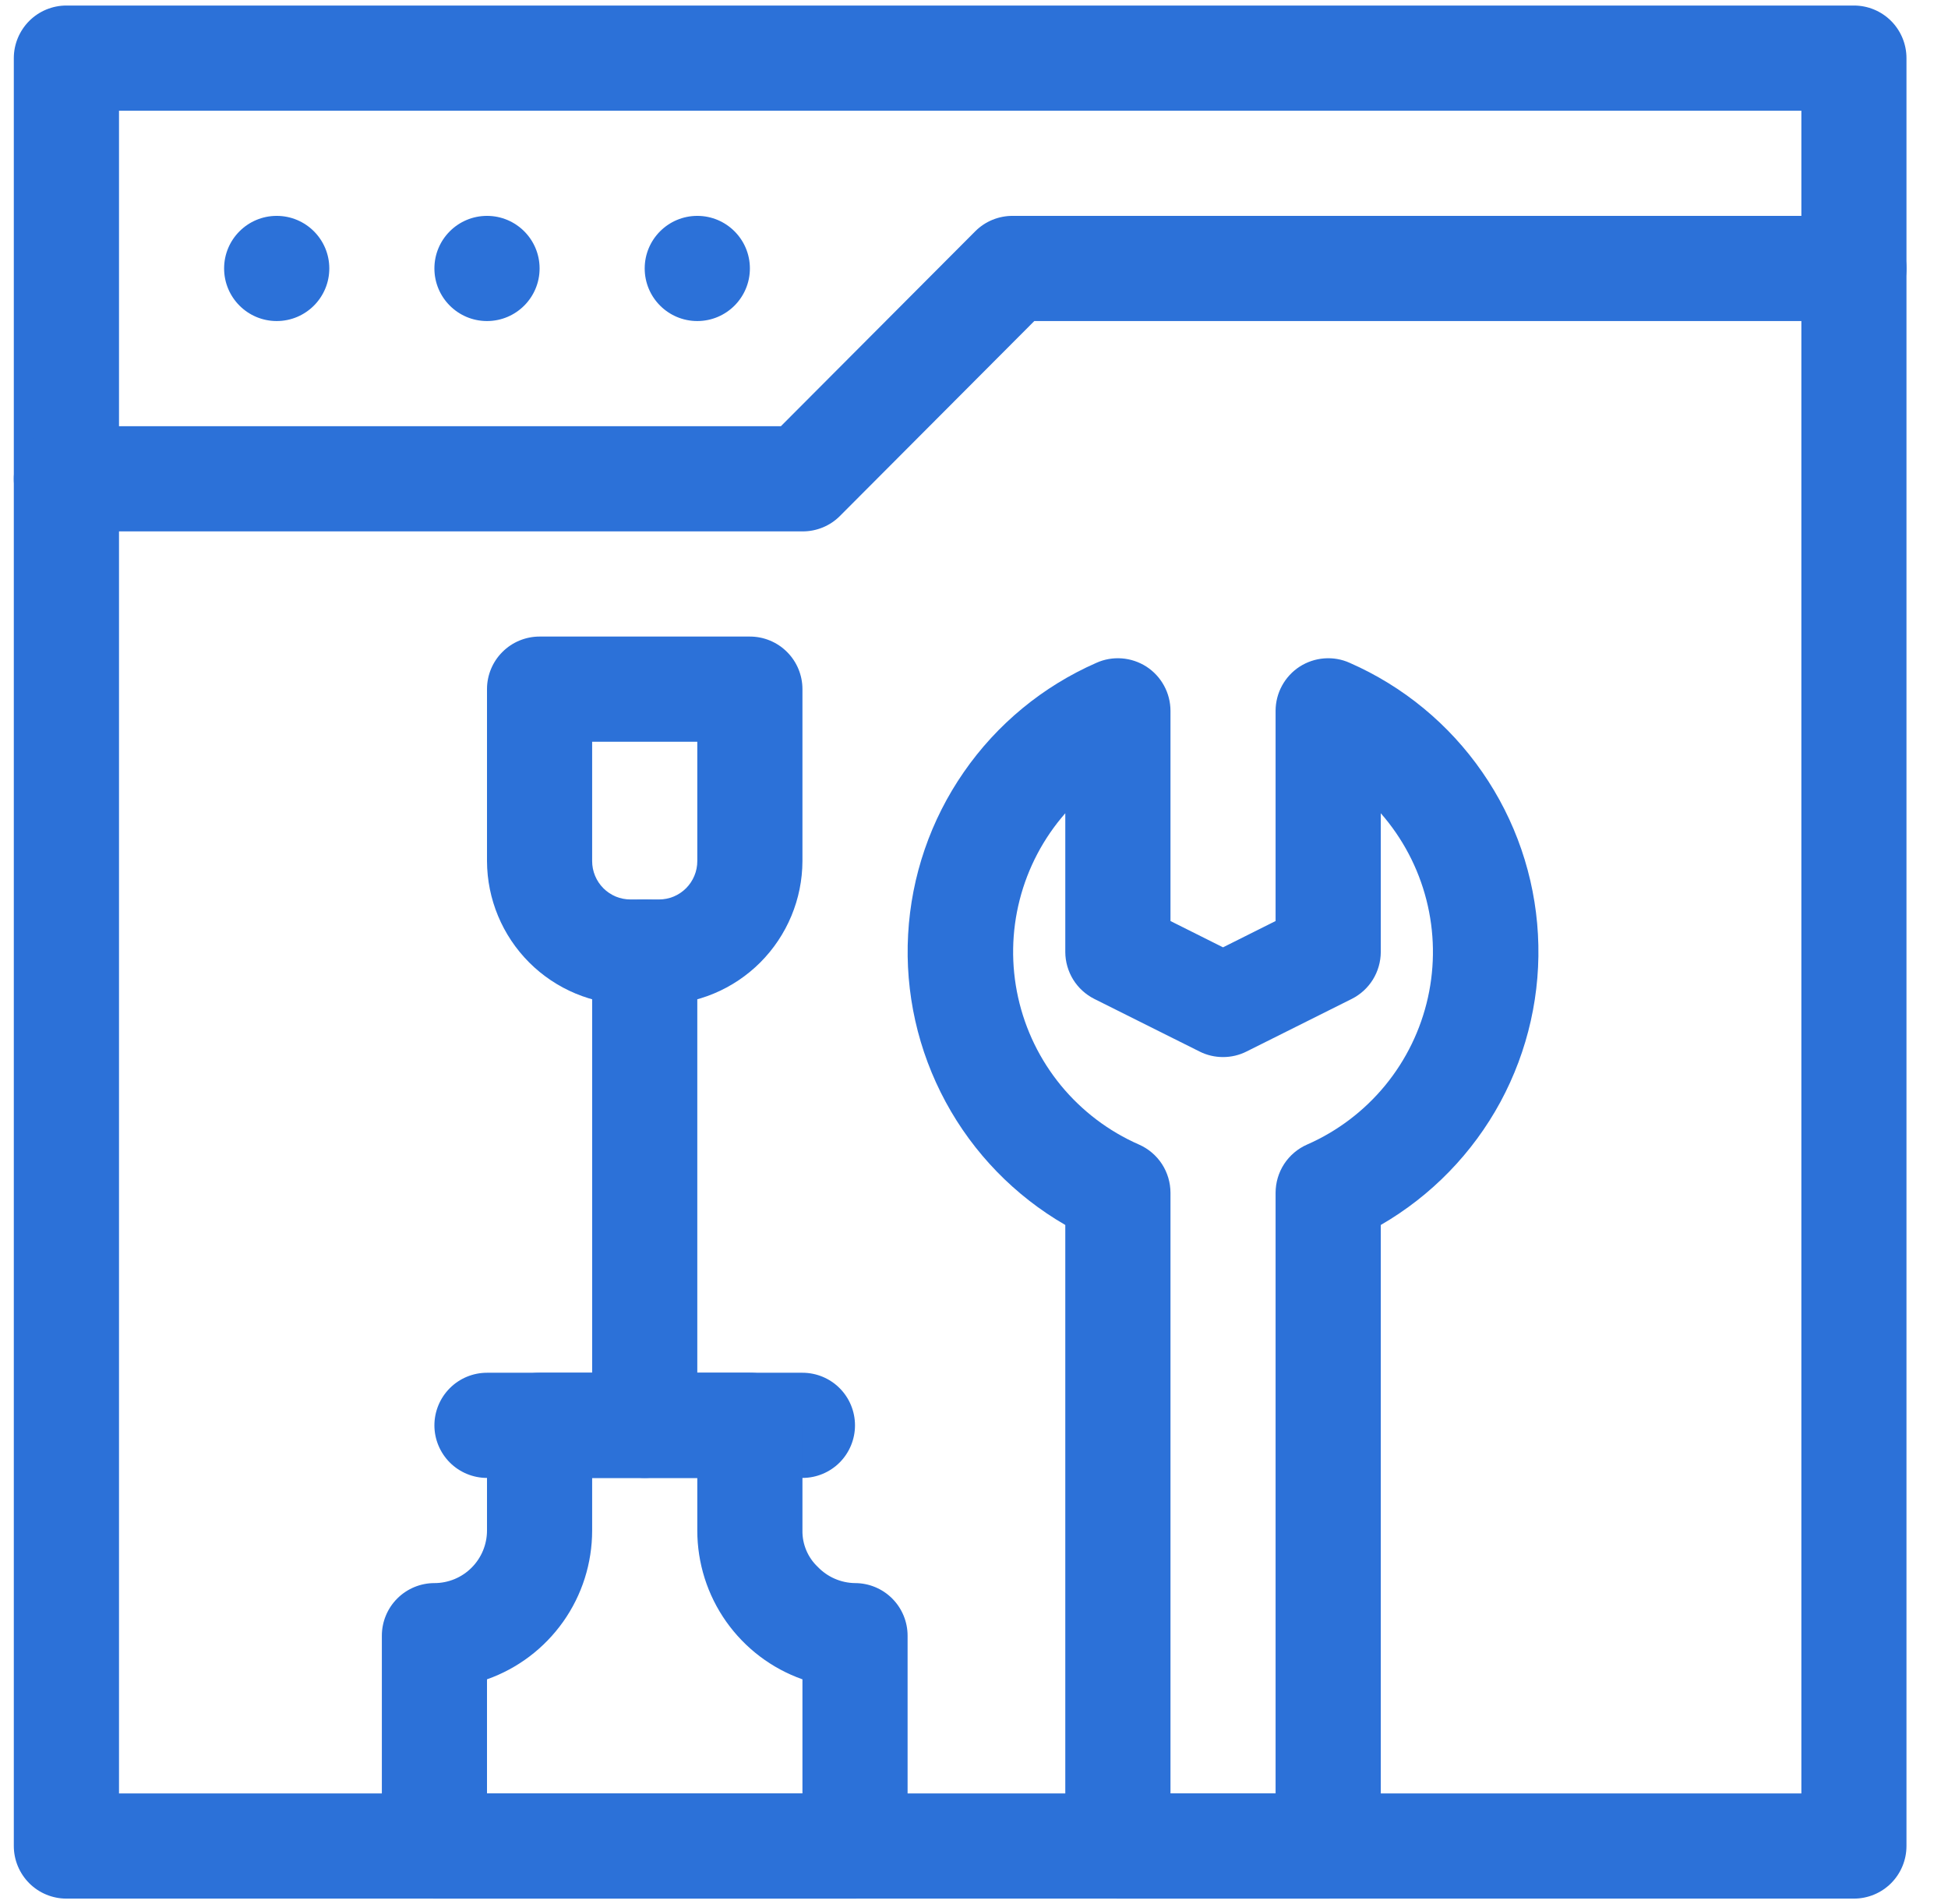
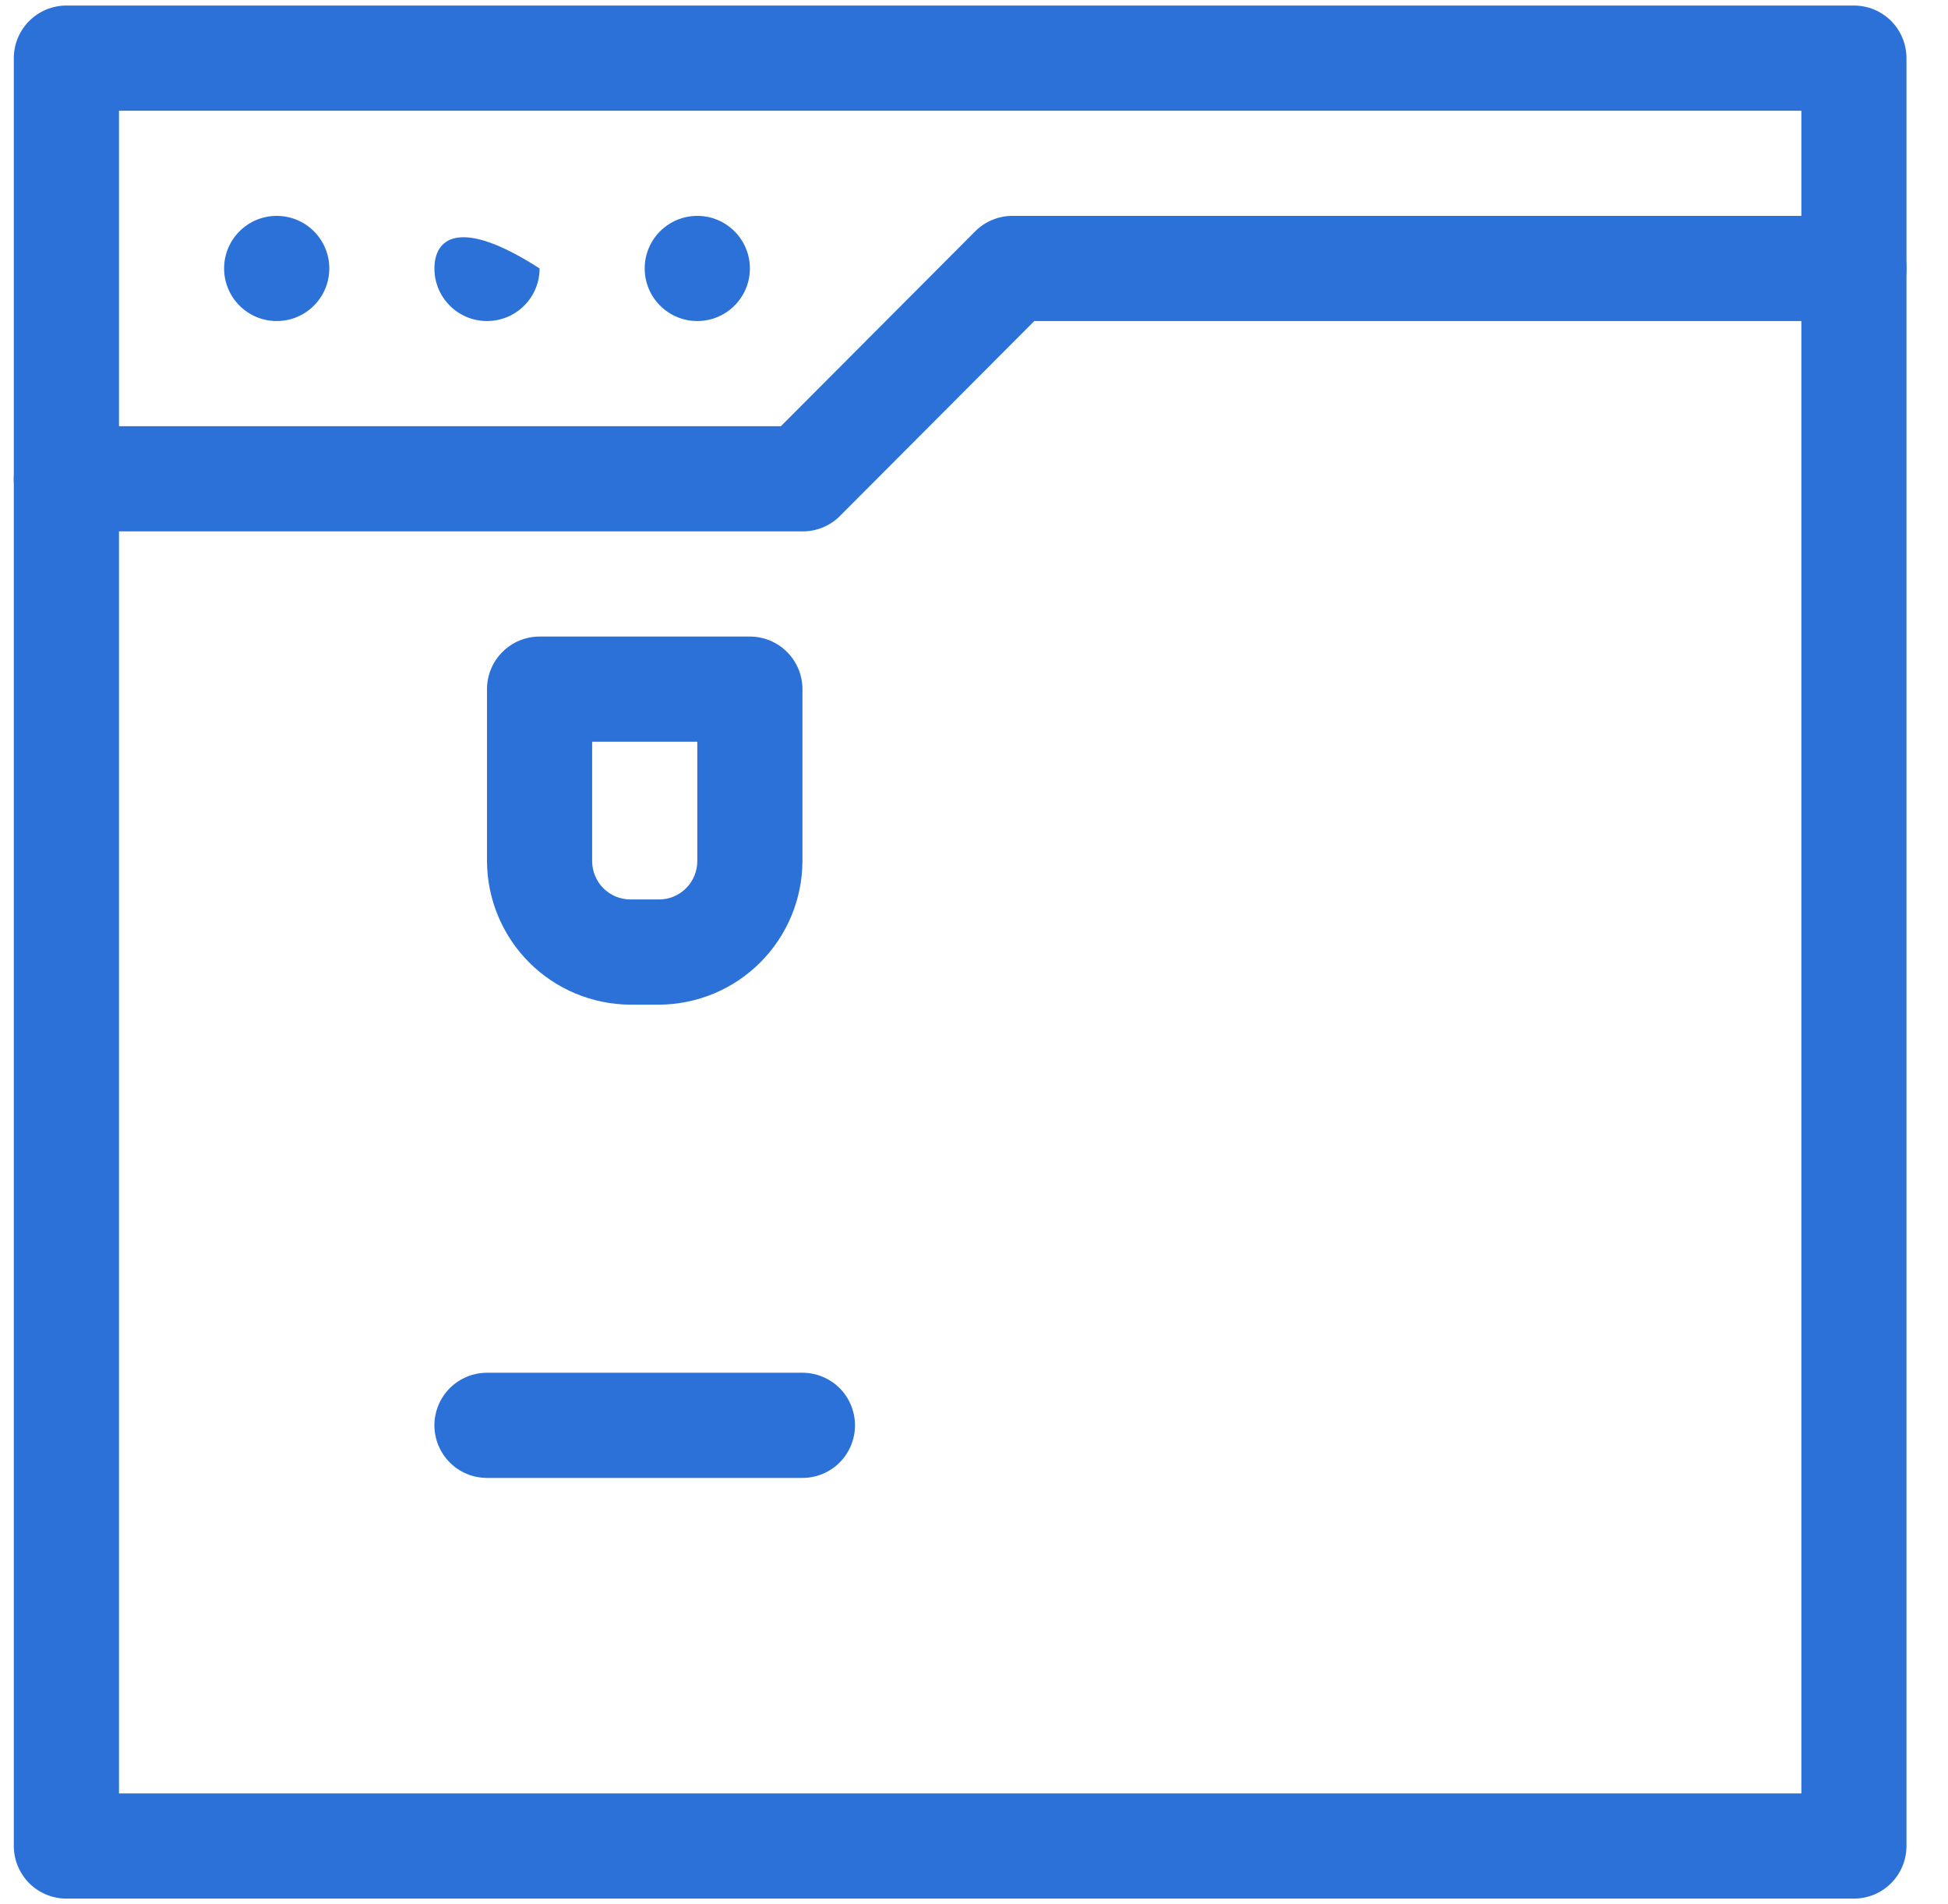
<svg xmlns="http://www.w3.org/2000/svg" width="44" height="43" viewBox="0 0 44 43" fill="none">
  <path d="M41.875 42.875H1.5C1.185 42.875 0.883 42.75 0.66 42.527C0.438 42.304 0.312 42.002 0.312 41.688V1.312C0.312 0.998 0.438 0.696 0.66 0.473C0.883 0.25 1.185 0.125 1.5 0.125H41.875C42.19 0.125 42.492 0.25 42.715 0.473C42.937 0.696 43.062 0.998 43.062 1.312V41.688C43.062 42.002 42.937 42.304 42.715 42.527C42.492 42.75 42.19 42.875 41.875 42.875ZM2.688 40.5H40.688V2.5H2.688V40.5Z" fill="#2C71D8" />
  <path d="M6.25 7.25C6.906 7.25 7.438 6.718 7.438 6.062C7.438 5.407 6.906 4.875 6.25 4.875C5.594 4.875 5.062 5.407 5.062 6.062C5.062 6.718 5.594 7.25 6.25 7.25Z" fill="#2C71D8" />
-   <path d="M11 7.25C11.656 7.25 12.188 6.718 12.188 6.062C12.188 5.407 11.656 4.875 11 4.875C10.344 4.875 9.812 5.407 9.812 6.062C9.812 6.718 10.344 7.25 11 7.25Z" fill="#2C71D8" />
+   <path d="M11 7.25C11.656 7.25 12.188 6.718 12.188 6.062C10.344 4.875 9.812 5.407 9.812 6.062C9.812 6.718 10.344 7.25 11 7.25Z" fill="#2C71D8" />
  <path d="M15.75 7.25C16.406 7.25 16.938 6.718 16.938 6.062C16.938 5.407 16.406 4.875 15.75 4.875C15.094 4.875 14.562 5.407 14.562 6.062C14.562 6.718 15.094 7.25 15.75 7.25Z" fill="#2C71D8" />
  <path d="M18.125 12H1.5C1.185 12 0.883 11.875 0.66 11.652C0.438 11.43 0.312 11.127 0.312 10.812C0.312 10.498 0.438 10.195 0.66 9.973C0.883 9.75 1.185 9.625 1.5 9.625H17.638L22.032 5.219C22.143 5.109 22.274 5.022 22.419 4.963C22.564 4.904 22.719 4.874 22.875 4.875H41.875C42.19 4.875 42.492 5 42.715 5.223C42.937 5.446 43.062 5.748 43.062 6.063C43.062 6.377 42.937 6.68 42.715 6.902C42.492 7.125 42.19 7.25 41.875 7.25H23.362L18.968 11.656C18.857 11.766 18.726 11.853 18.581 11.912C18.436 11.971 18.281 12.001 18.125 12ZM14.883 22.688H14.242C13.383 22.684 12.56 22.342 11.953 21.735C11.346 21.127 11.003 20.305 11 19.446V15.562C11 15.248 11.125 14.945 11.348 14.723C11.57 14.5 11.873 14.375 12.188 14.375H16.938C17.252 14.375 17.555 14.5 17.777 14.723C18 14.945 18.125 15.248 18.125 15.562V19.446C18.122 20.305 17.779 21.127 17.172 21.735C16.565 22.342 15.742 22.684 14.883 22.688ZM13.375 16.75V19.446C13.375 19.559 13.397 19.672 13.441 19.777C13.485 19.883 13.548 19.978 13.629 20.059C13.709 20.139 13.805 20.203 13.91 20.247C14.015 20.29 14.128 20.312 14.242 20.312H14.883C14.997 20.312 15.11 20.29 15.215 20.247C15.32 20.203 15.416 20.139 15.496 20.059C15.577 19.978 15.64 19.883 15.684 19.777C15.728 19.672 15.75 19.559 15.75 19.446V16.75H13.375ZM18.125 33.375H11C10.685 33.375 10.383 33.25 10.16 33.027C9.938 32.804 9.812 32.502 9.812 32.188C9.812 31.873 9.938 31.57 10.16 31.348C10.383 31.125 10.685 31 11 31H18.125C18.44 31 18.742 31.125 18.965 31.348C19.187 31.57 19.312 31.873 19.312 32.188C19.312 32.502 19.187 32.804 18.965 33.027C18.742 33.25 18.44 33.375 18.125 33.375Z" fill="#2C71D8" />
-   <path d="M19.312 42.875H9.812C9.498 42.875 9.196 42.75 8.973 42.527C8.75 42.304 8.625 42.002 8.625 41.688V36.938C8.625 36.623 8.75 36.321 8.973 36.098C9.196 35.875 9.498 35.75 9.812 35.75C10.127 35.75 10.43 35.625 10.652 35.402C10.875 35.179 11 34.877 11 34.562V32.188C11 31.873 11.125 31.57 11.348 31.348C11.57 31.125 11.873 31 12.188 31H16.938C17.252 31 17.555 31.125 17.777 31.348C18 31.57 18.125 31.873 18.125 32.188V34.562C18.122 34.715 18.152 34.867 18.211 35.008C18.27 35.149 18.358 35.277 18.469 35.382C18.578 35.496 18.709 35.588 18.854 35.651C18.999 35.714 19.154 35.748 19.312 35.75C19.627 35.75 19.93 35.875 20.152 36.098C20.375 36.321 20.5 36.623 20.5 36.938V41.688C20.5 42.002 20.375 42.304 20.152 42.527C19.93 42.75 19.627 42.875 19.312 42.875ZM11 40.5H18.125V37.923C17.43 37.678 16.829 37.222 16.403 36.62C15.978 36.019 15.75 35.3 15.75 34.562V33.375H13.375V34.562C13.375 35.3 13.147 36.019 12.722 36.62C12.296 37.222 11.695 37.678 11 37.923V40.5Z" fill="#2C71D8" />
-   <path d="M14.562 33.375C14.248 33.375 13.945 33.25 13.723 33.027C13.5 32.804 13.375 32.502 13.375 32.187V21.5C13.375 21.185 13.5 20.883 13.723 20.66C13.945 20.438 14.248 20.312 14.562 20.312C14.877 20.312 15.18 20.438 15.402 20.66C15.625 20.883 15.75 21.185 15.75 21.5V32.187C15.75 32.502 15.625 32.804 15.402 33.027C15.18 33.25 14.877 33.375 14.562 33.375ZM30 42.875H25.25C24.935 42.875 24.633 42.75 24.41 42.527C24.188 42.304 24.062 42.002 24.062 41.687V27.663C22.922 27.004 21.986 26.042 21.36 24.884C20.733 23.725 20.439 22.416 20.512 21.101C20.584 19.785 21.02 18.516 21.771 17.434C22.521 16.351 23.557 15.498 24.763 14.969C24.944 14.887 25.142 14.853 25.339 14.868C25.537 14.883 25.727 14.947 25.894 15.054C26.06 15.161 26.197 15.309 26.292 15.483C26.387 15.656 26.437 15.851 26.438 16.049V20.799L27.625 21.393L28.812 20.799V16.049C28.813 15.851 28.863 15.656 28.958 15.483C29.053 15.309 29.19 15.161 29.356 15.054C29.523 14.947 29.713 14.883 29.911 14.868C30.108 14.853 30.306 14.887 30.487 14.969C31.693 15.498 32.729 16.351 33.479 17.434C34.23 18.516 34.666 19.785 34.738 21.101C34.811 22.416 34.517 23.725 33.891 24.884C33.264 26.042 32.328 27.004 31.188 27.663V41.687C31.188 42.002 31.062 42.304 30.84 42.527C30.617 42.75 30.315 42.875 30 42.875ZM26.438 40.5H28.812V26.939C28.812 26.707 28.879 26.48 29.005 26.286C29.132 26.092 29.313 25.939 29.525 25.846C30.209 25.546 30.812 25.089 31.286 24.513C31.76 23.936 32.091 23.256 32.253 22.527C32.415 21.798 32.403 21.042 32.218 20.319C32.033 19.596 31.68 18.926 31.188 18.365V21.5C31.187 21.719 31.125 21.934 31.01 22.121C30.895 22.307 30.73 22.458 30.534 22.557L28.159 23.744C27.994 23.828 27.811 23.871 27.625 23.871C27.439 23.871 27.256 23.828 27.091 23.744L24.716 22.557C24.52 22.458 24.355 22.307 24.24 22.121C24.125 21.934 24.063 21.719 24.062 21.5V18.365C23.57 18.926 23.217 19.596 23.032 20.319C22.847 21.042 22.835 21.798 22.997 22.527C23.159 23.256 23.49 23.936 23.964 24.513C24.438 25.089 25.041 25.546 25.725 25.846C25.937 25.939 26.118 26.092 26.245 26.286C26.371 26.48 26.438 26.707 26.438 26.939V40.5Z" fill="#2C71D8" />
</svg>